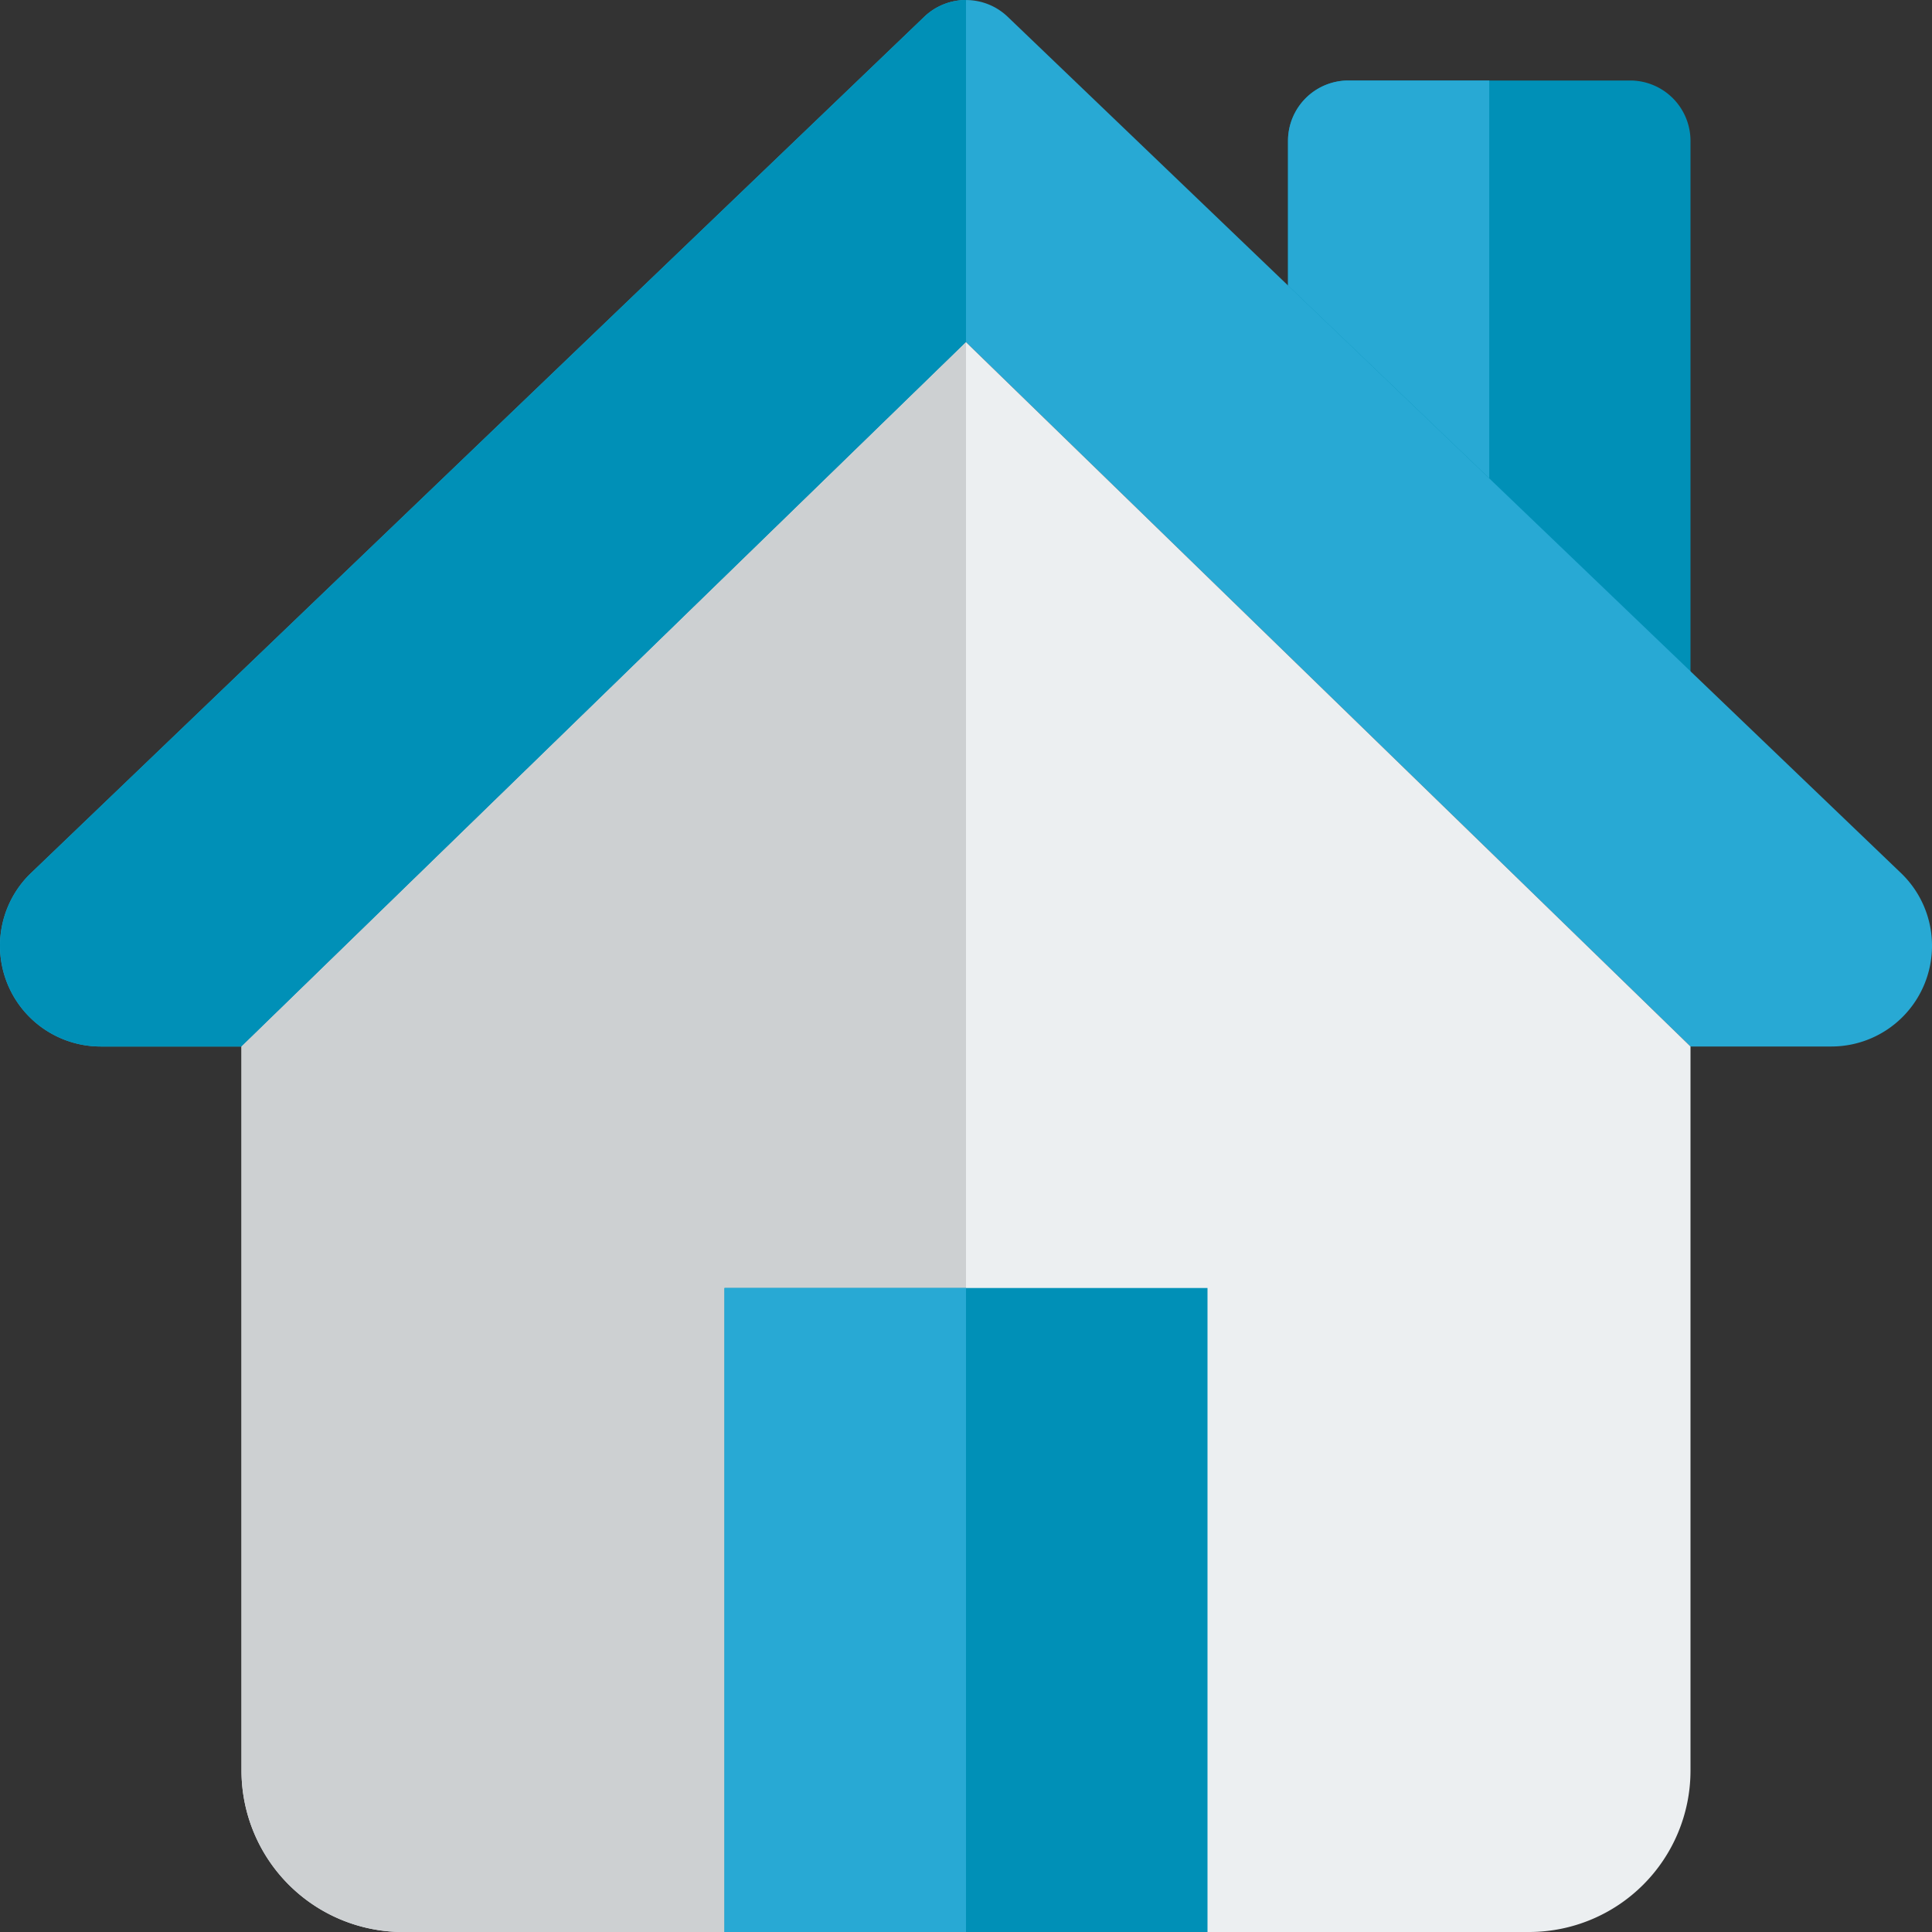
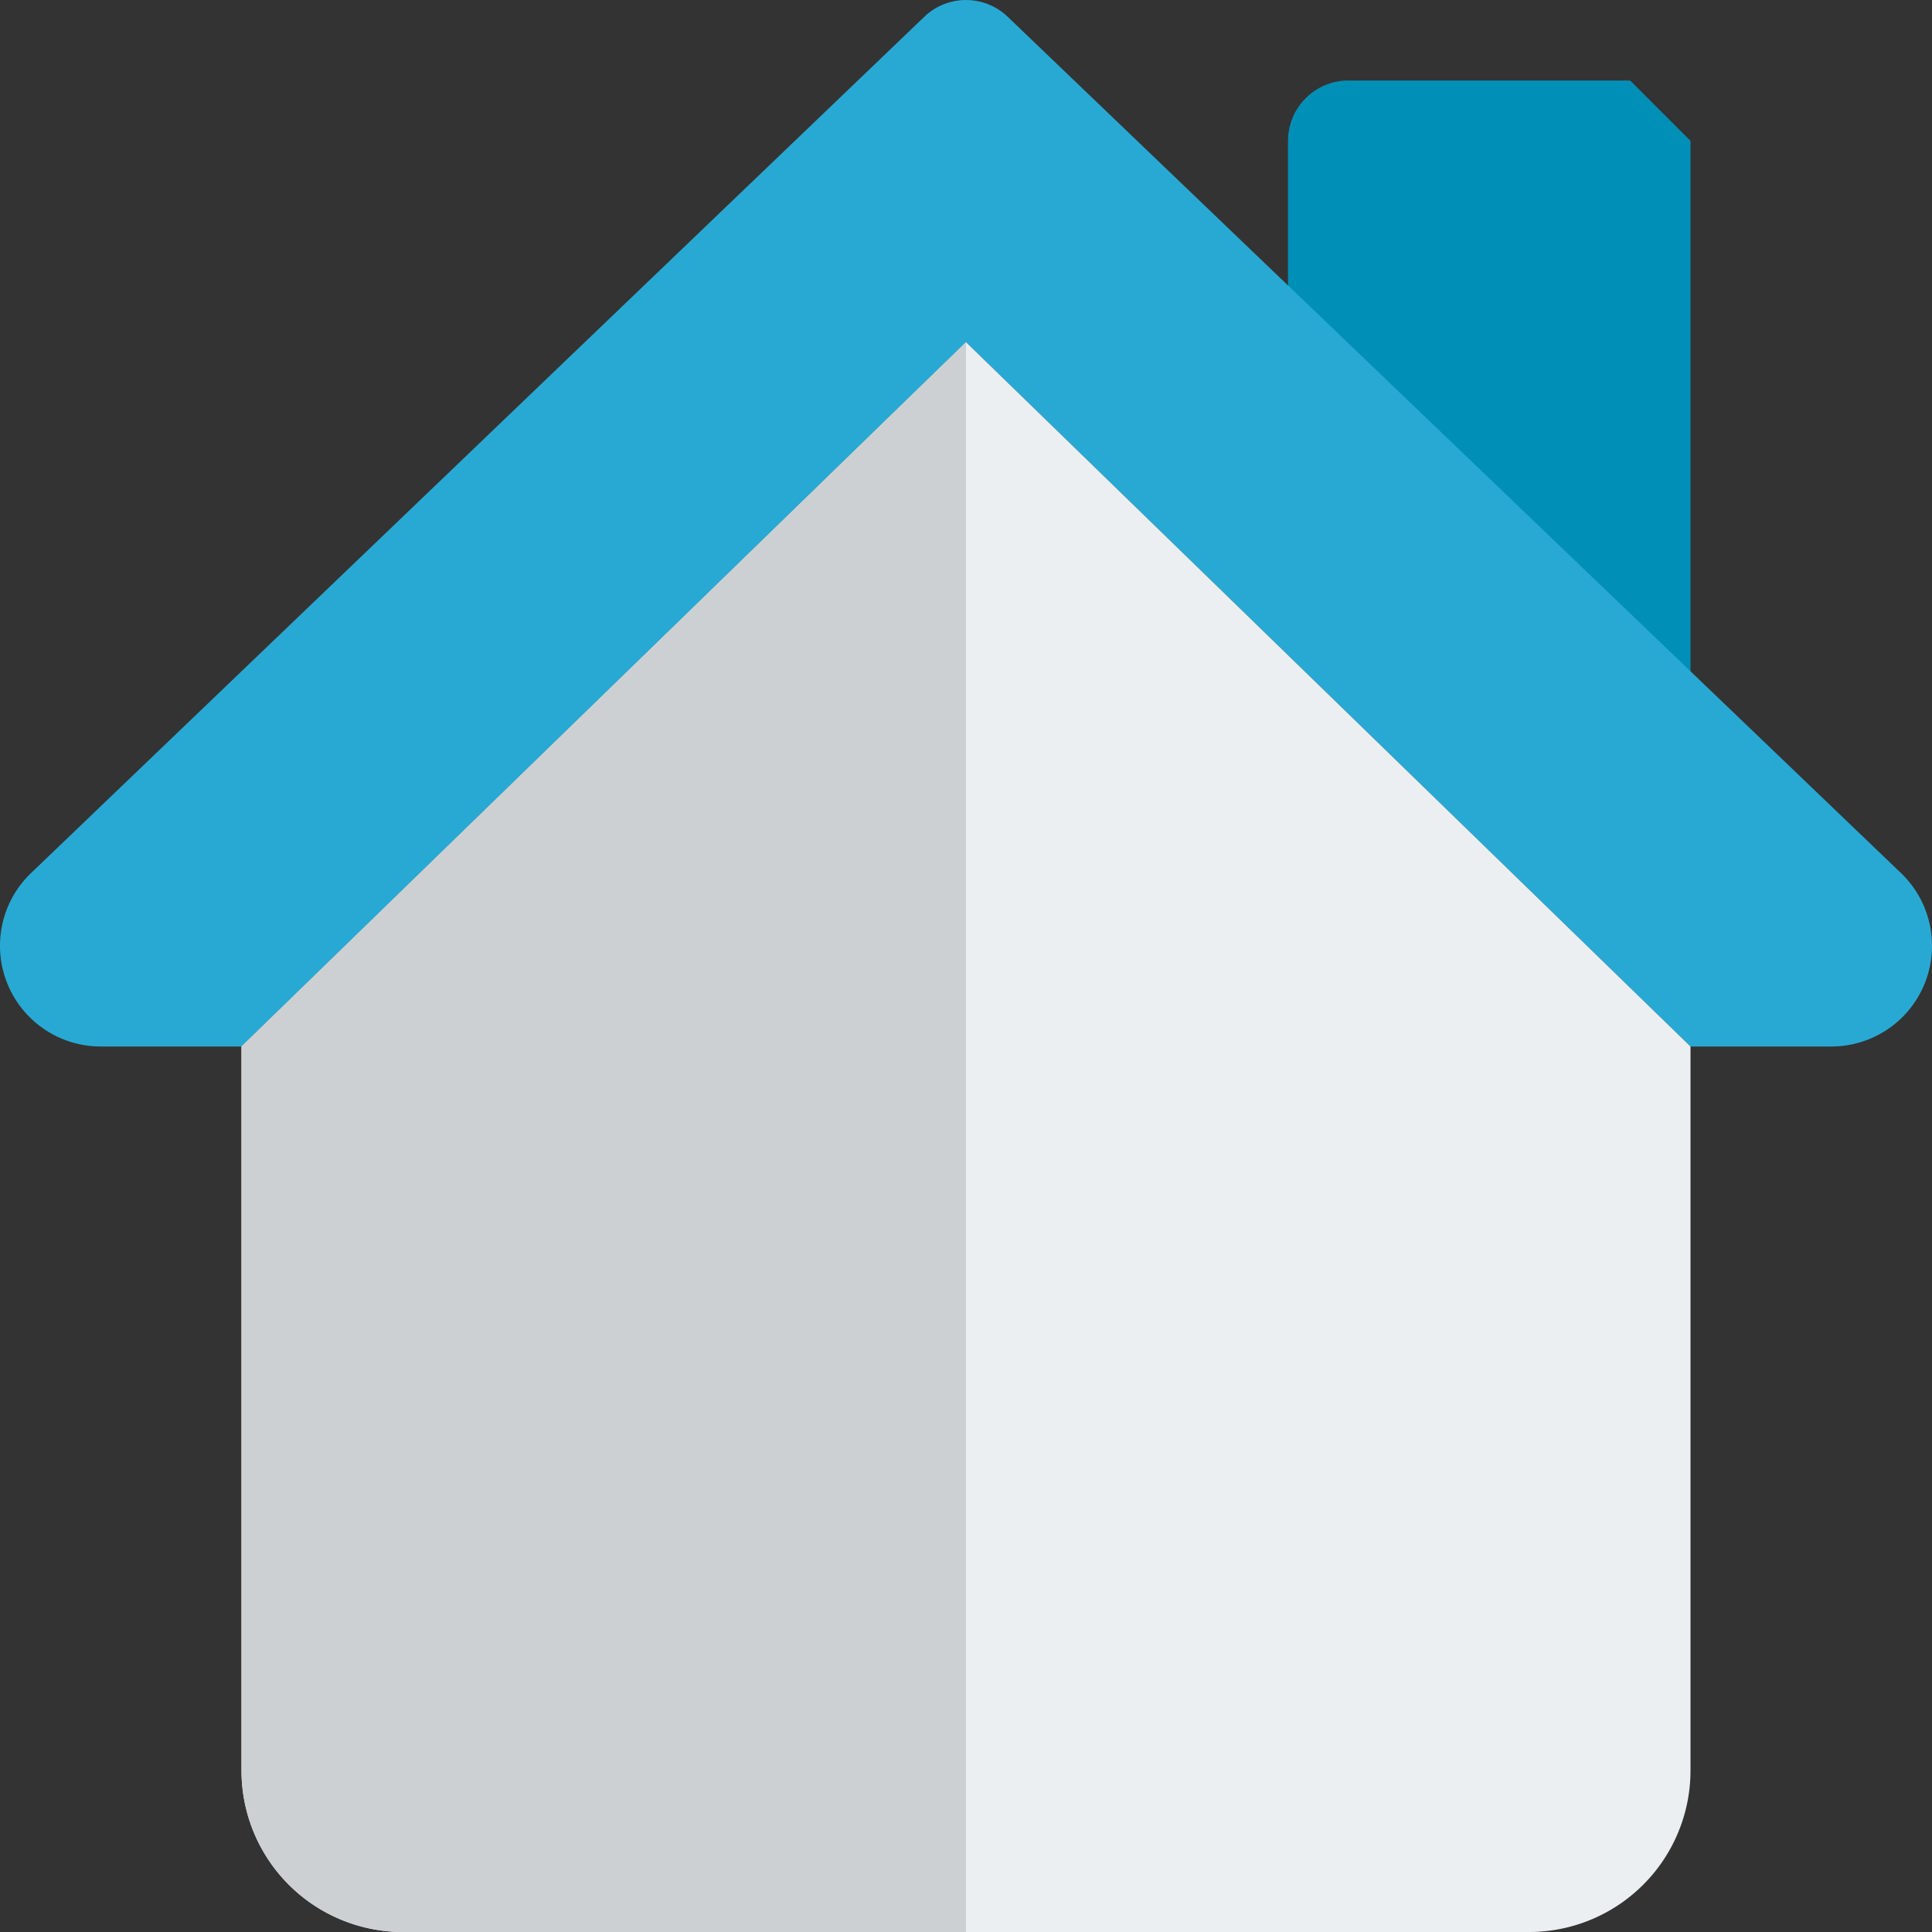
<svg xmlns="http://www.w3.org/2000/svg" id="Capa_1" data-name="Capa 1" viewBox="0 0 300 300">
  <rect x="0" y="0" width="300" height="300" fill="#333333" stroke="none" />
  <defs>
    <style>.cls-1{fill:#0090b7;}.cls-2{fill:#28a9d4;}.cls-3{fill:#eceff1;}.cls-4{fill:#cdd0d2;}</style>
  </defs>
-   <path class="cls-1" d="M253.13,12.5H209.38A9.38,9.38,0,0,0,200,21.87V64.13a9.34,9.34,0,0,0,2.79,6.66L246.54,114a9.35,9.35,0,0,0,6.59,2.71,9.49,9.49,0,0,0,3.61-.72,9.38,9.38,0,0,0,5.76-8.65V21.87A9.38,9.38,0,0,0,253.13,12.5Z" transform="translate(0)" />
+   <path class="cls-1" d="M253.13,12.5H209.38A9.38,9.38,0,0,0,200,21.87V64.13a9.34,9.34,0,0,0,2.79,6.66L246.54,114a9.35,9.35,0,0,0,6.59,2.71,9.49,9.49,0,0,0,3.61-.72,9.38,9.38,0,0,0,5.76-8.65V21.87Z" transform="translate(0)" />
  <path class="cls-2" d="M300,146.88a15.63,15.63,0,0,1-15.62,15.62H262.5L150,53.13,37.5,162.5H15.63a15.64,15.64,0,0,1-11-26.75L143.5,2.63a9.36,9.36,0,0,1,13,0l138.75,133A15.62,15.62,0,0,1,300,146.88Z" transform="translate(0)" />
  <path class="cls-3" d="M150,53.13,37.5,162.5V275a25.07,25.07,0,0,0,25,25h175a25.07,25.07,0,0,0,25-25V162.5Z" transform="translate(0)" />
-   <path class="cls-1" d="M150,0a9.35,9.35,0,0,0-6.5,2.62L4.62,135.75a15.65,15.65,0,0,0,11,26.75H37.5L150,53.13Z" transform="translate(0)" />
  <path class="cls-4" d="M150,53.13,37.5,162.5V275a25.07,25.07,0,0,0,25,25H150Z" transform="translate(0)" />
-   <path class="cls-1" d="M187.5,300h-75V200h75Z" transform="translate(0)" />
-   <path class="cls-2" d="M150,200H112.5V300H150Z" transform="translate(0)" />
-   <path class="cls-2" d="M231.25,12.5H209.38A9.38,9.38,0,0,0,200,21.87V44.33l31.25,29.94Z" transform="translate(0)" />
</svg>